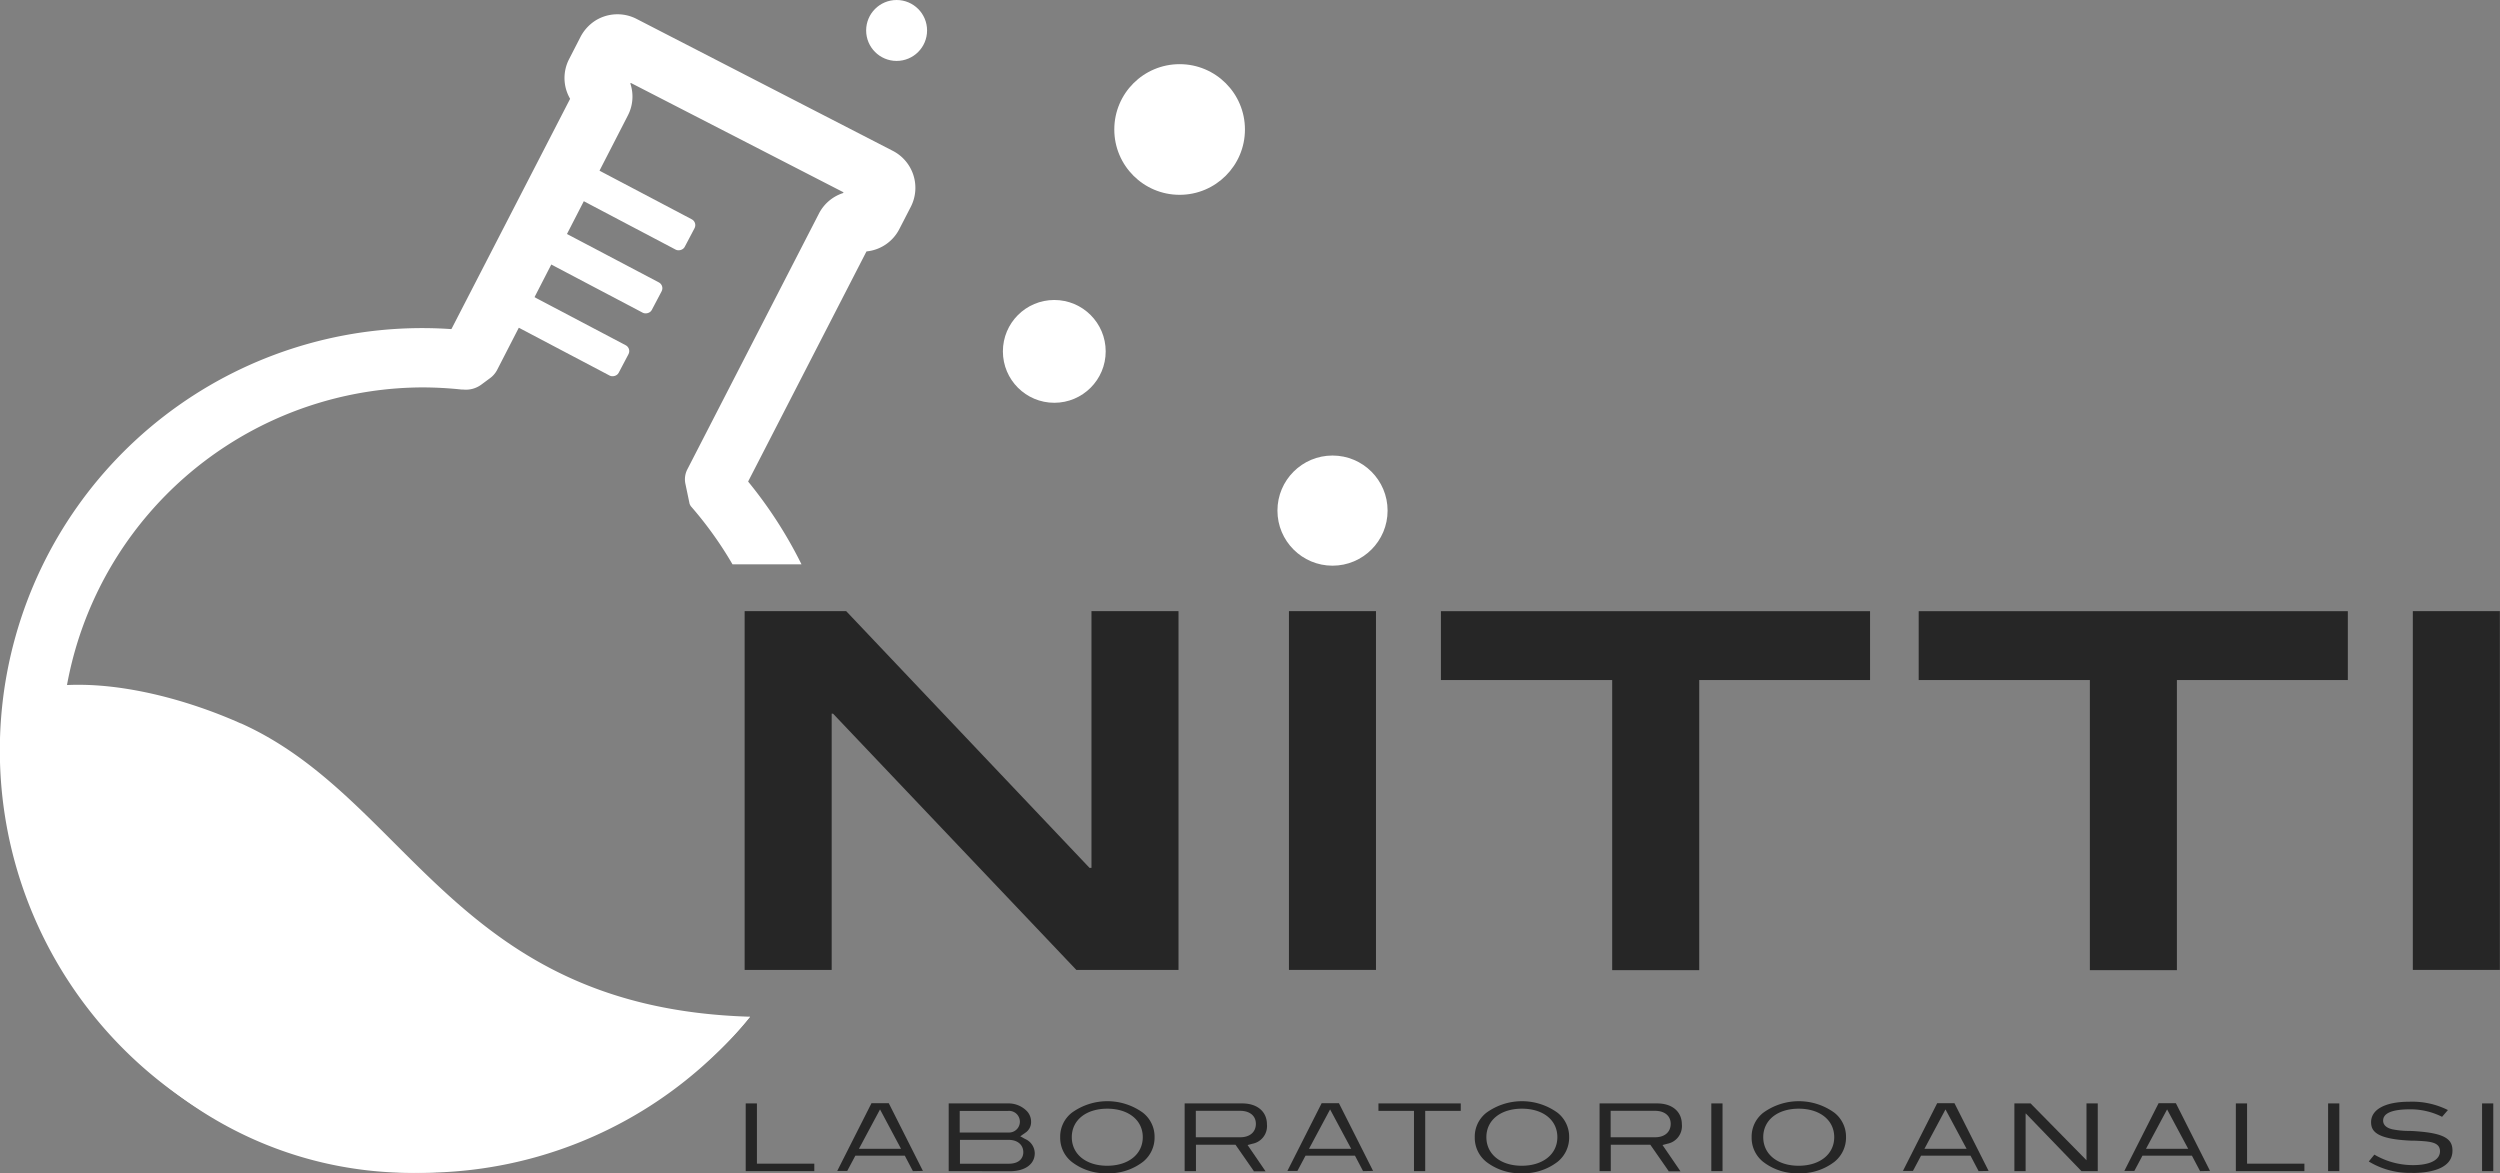
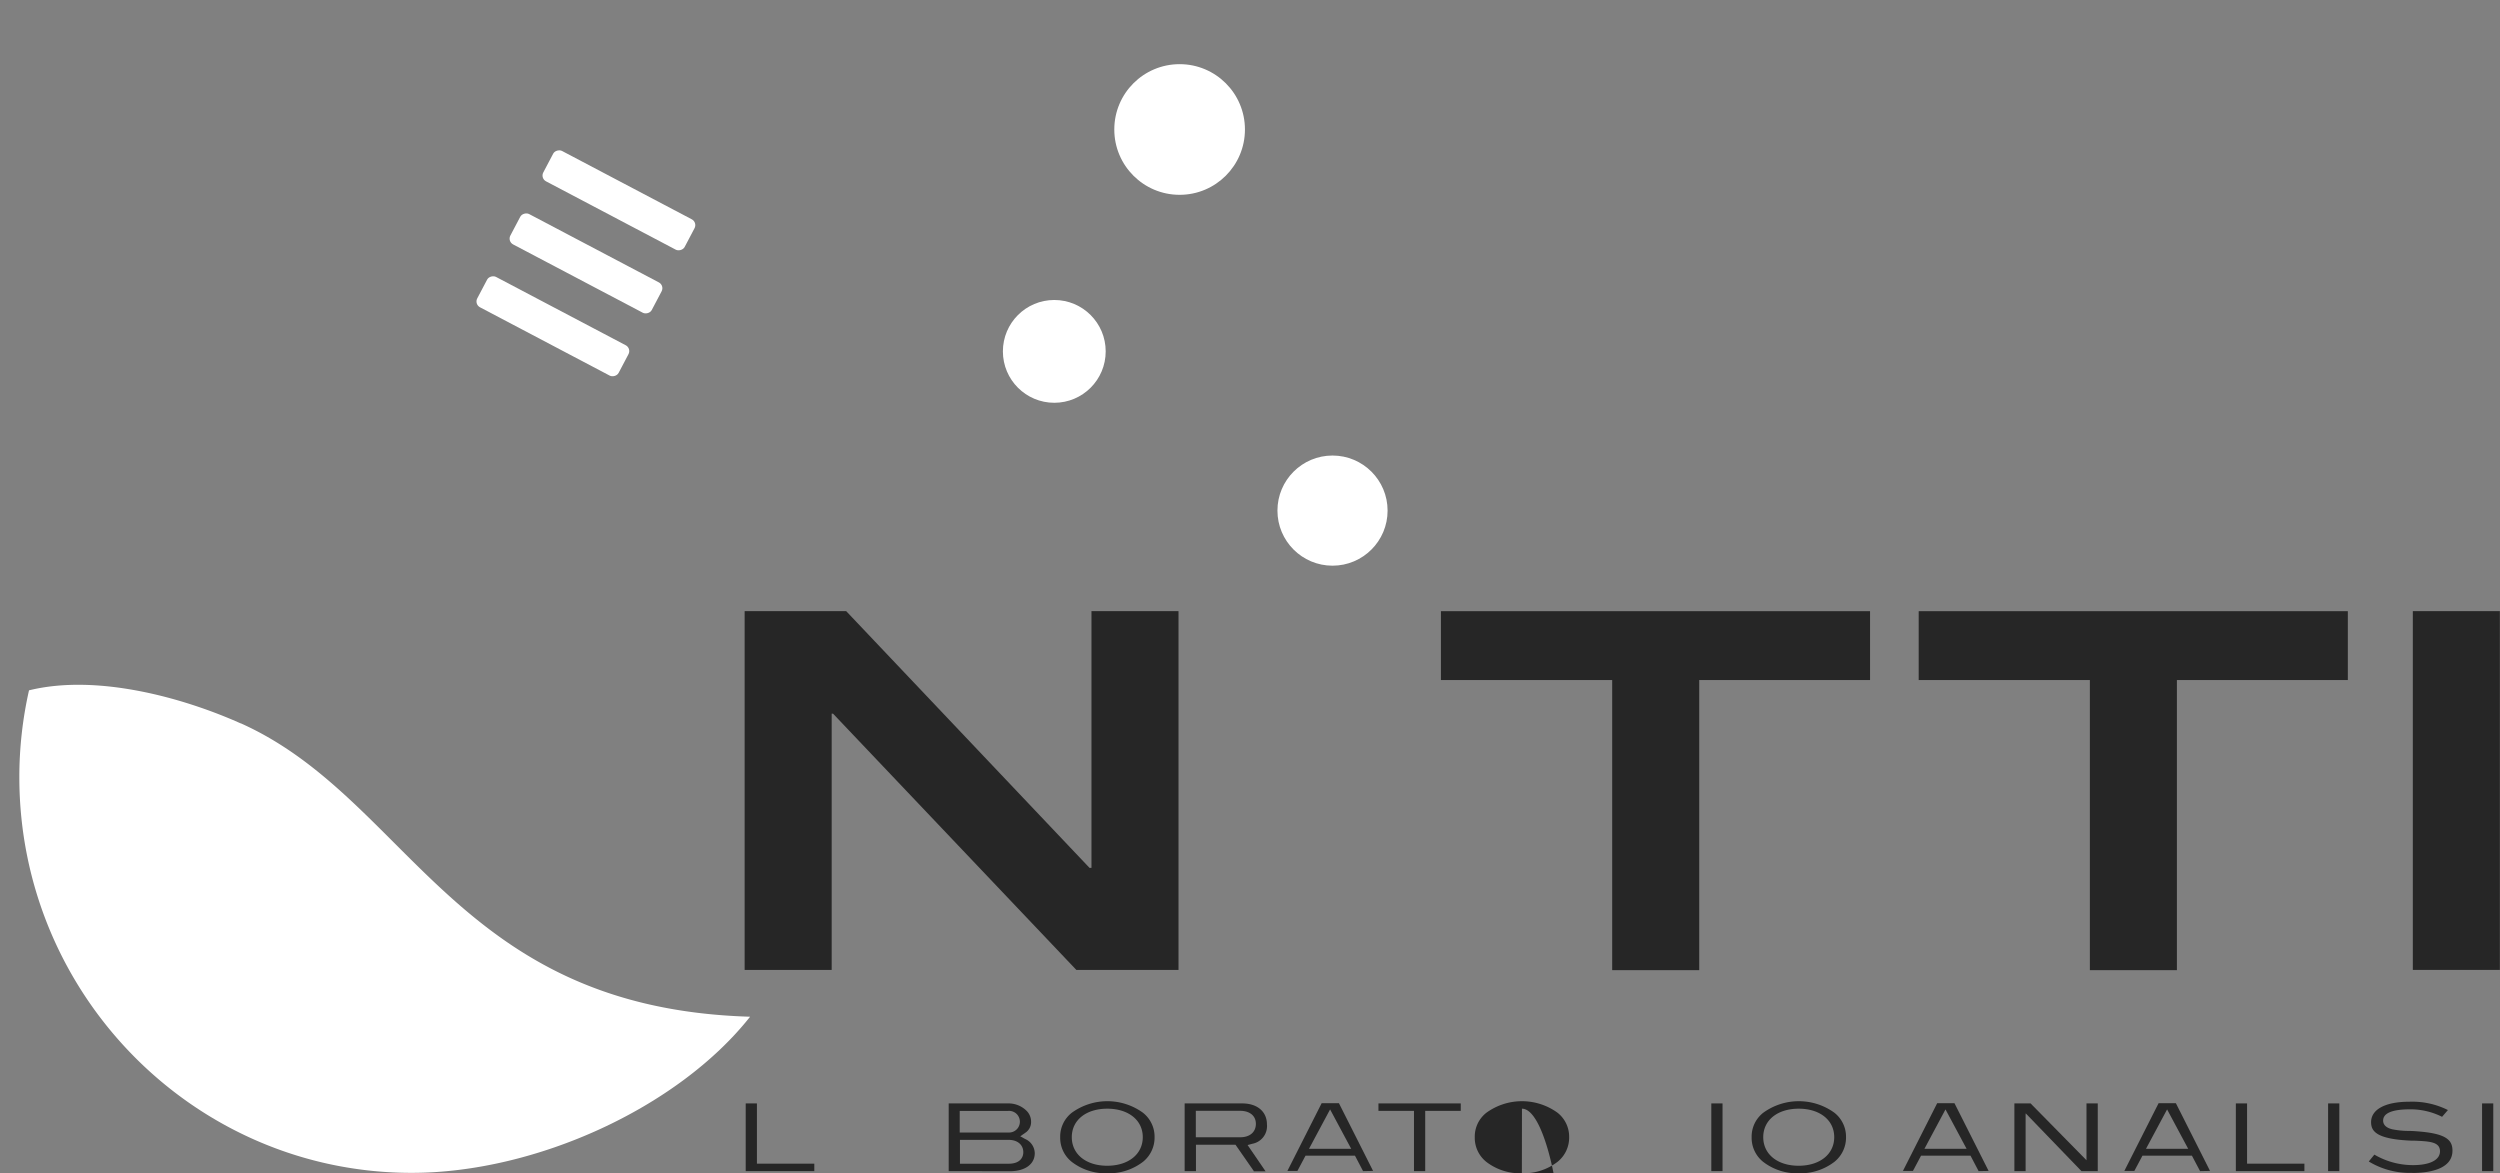
<svg xmlns="http://www.w3.org/2000/svg" viewBox="0 0 517.03 242.65">
  <rect x="0" y="0" width="517.03" height="242.65" fill="#808080" stroke="none" />
  <defs>
    <style>.cls-1{fill:#fff;}.cls-2{fill:#262626;}</style>
  </defs>
  <title>logo-negativo</title>
  <g id="Livello_2" data-name="Livello 2">
    <g id="Livello_1-2" data-name="Livello 1">
      <path class="cls-1" d="M49.76,149.6C38.21,144.42,20.21,139.27,6,142.77a81.36,81.36,0,0,0-2,17.95c0,45.12,36.39,81.84,81.13,81.84,25.66,0,55.12-13.47,70-32.29-60.89-1.79-70.42-45-105.31-60.67Z" />
      <circle class="cls-1" cx="218.04" cy="72.67" r="10.63" />
      <circle class="cls-1" cx="243.96" cy="26.78" r="13.51" />
-       <path class="cls-1" d="M140.35,211.35c-8.8,9.27-18.57,11.77-31.17,15.61A75,75,0,1,1,87.29,80.12a77.35,77.35,0,0,1,8.16.44l.32,0a5.36,5.36,0,0,0,3.75-1l1.85-1.37a4.94,4.94,0,0,0,1.47-1.74l27-52.55a8.49,8.49,0,0,0,.54-6.57.11.11,0,0,1,.16-.14l43.81,22.53a.11.11,0,0,1,0,.21,8.57,8.57,0,0,0-5,4.27L142.15,97.07a4.5,4.5,0,0,0-.38,3.08l.85,4.07.22.43a77.59,77.59,0,0,1,8.65,12.06h14.27a90.09,90.09,0,0,0-11-17.07.11.11,0,0,1,0-.13l24.41-47.46s.05-.06.09-.06A8.55,8.55,0,0,0,186,47.36l2.36-4.58a8.6,8.6,0,0,0-3.71-11.58l-53-27.29a8.64,8.64,0,0,0-8.44.3,8.88,8.88,0,0,0-3.27,3.65l-2.23,4.34a8.51,8.51,0,0,0,.17,8.18.11.11,0,0,1,0,.11L93.39,68s-.07.07-.11.06a87.34,87.34,0,1,0,61.79,142.24l-14.72,1.08Z" />
      <path class="cls-2" d="M222.6,200.59l-50.32-53H172v53h-18v-74.2h21l50.32,53.09h.41V126.39h18v74.2Z" />
-       <path class="cls-2" d="M266.57,200.59v-74.2h18v74.2Z" />
      <path class="cls-2" d="M351.42,140.64v60h-18v-60H298V126.4h88.75v14.24H351.42Z" />
      <path class="cls-2" d="M450.21,140.64v60h-18v-60H396.81V126.4h88.75v14.24H450.21Z" />
      <path class="cls-2" d="M499,200.59v-74.2h18v74.2Z" />
      <circle class="cls-1" cx="275.58" cy="105.6" r="11.39" />
-       <circle class="cls-1" cx="185.43" cy="6.3" r="6.3" />
      <rect class="cls-1" x="124.45" y="24.9" width="7.1" height="33.05" rx="1.36" transform="translate(31.69 135.37) rotate(-62.22)" />
      <rect class="cls-1" x="117.64" y="37.95" width="7.1" height="33.05" rx="1.36" transform="translate(16.51 136.31) rotate(-62.22)" />
      <rect class="cls-1" x="110.79" y="50.95" width="7.1" height="33.05" rx="1.36" transform="translate(1.35 137.19) rotate(-62.22)" />
      <polygon class="cls-2" points="154.22 242.2 154.22 228.2 156.54 228.2 156.54 240.66 168.41 240.66 168.41 242.2 154.22 242.2" />
-       <path class="cls-2" d="M188.8,242.2,187.12,239H176.9l-1.68,3.16h-2.07l7.08-14h3.58l7.06,14Zm-11.17-4.62h8.71L182,229.44l-4.36,8.14Z" />
      <path class="cls-2" d="M196.2,242.2v-14h12.3a5.29,5.29,0,0,1,3.88,1.6,3.17,3.17,0,0,1,.86,2.14,2.64,2.64,0,0,1-1.27,2.38L211,235l1,.55a3.27,3.27,0,0,1,2,2.95c0,2.26-2,3.72-5.12,3.72Zm2.32-1.53h10.11c2.24,0,3-1.23,3-2.38,0-1.52-1.19-2.55-3-2.55H198.53v4.92Zm0-6.45h10.11a2.24,2.24,0,1,0-.15-4.47h-10v4.47Z" />
      <path class="cls-2" d="M229,242.65a11.45,11.45,0,0,1-7.36-2.37,6.35,6.35,0,0,1-2.38-5.1,6.26,6.26,0,0,1,2.4-5.05,12.53,12.53,0,0,1,14.72,0,6.31,6.31,0,0,1,2.4,5.05,6.42,6.42,0,0,1-2.4,5.1,11.57,11.57,0,0,1-7.38,2.37Zm0-13.36c-4.39,0-7.34,2.37-7.34,5.89s2.94,5.91,7.32,5.91,7.36-2.38,7.36-5.91S233.36,229.29,229,229.29Z" />
      <path class="cls-2" d="M259.31,242.2l-3.79-5.45h-8.18v5.45H245v-14h11.92c3.1,0,5.1,1.7,5.1,4.34a3.71,3.71,0,0,1-3,4l-1,.27,3.72,5.44h-2.5Zm-12-7h9.19c2,0,3.23-1.09,3.23-2.78s-1.31-2.69-3.25-2.69h-9.17v5.47Z" />
      <polygon class="cls-2" points="292.43 242.2 292.43 229.74 285.08 229.74 285.08 228.2 302.1 228.2 302.1 229.74 294.75 229.74 294.75 242.2 292.43 242.2" />
-       <path class="cls-2" d="M314.74,242.65a11.45,11.45,0,0,1-7.36-2.37,6.35,6.35,0,0,1-2.38-5.1,6.26,6.26,0,0,1,2.4-5.05,12.53,12.53,0,0,1,14.72,0,6.31,6.31,0,0,1,2.4,5.05,6.42,6.42,0,0,1-2.4,5.1,11.57,11.57,0,0,1-7.38,2.37Zm0-13.36c-4.39,0-7.34,2.37-7.34,5.89s2.94,5.91,7.32,5.91,7.36-2.38,7.36-5.91S319.15,229.29,314.76,229.29Z" />
-       <path class="cls-2" d="M345.1,242.2l-3.79-5.45h-8.18v5.45h-2.32v-14h11.92c3.1,0,5.1,1.7,5.1,4.34a3.71,3.71,0,0,1-3,4l-1,.27,3.72,5.44h-2.5Zm-12-7h9.19c2,0,3.23-1.09,3.23-2.78s-1.31-2.69-3.25-2.69h-9.17v5.47Z" />
+       <path class="cls-2" d="M314.74,242.65a11.45,11.45,0,0,1-7.36-2.37,6.35,6.35,0,0,1-2.38-5.1,6.26,6.26,0,0,1,2.4-5.05,12.53,12.53,0,0,1,14.72,0,6.31,6.31,0,0,1,2.4,5.05,6.42,6.42,0,0,1-2.4,5.1,11.57,11.57,0,0,1-7.38,2.37Zc-4.39,0-7.34,2.37-7.34,5.89s2.94,5.91,7.32,5.91,7.36-2.38,7.36-5.91S319.15,229.29,314.76,229.29Z" />
      <rect class="cls-2" x="353.92" y="228.2" width="2.32" height="14" />
      <path class="cls-2" d="M372,242.65a11.45,11.45,0,0,1-7.36-2.37,6.35,6.35,0,0,1-2.38-5.1,6.26,6.26,0,0,1,2.4-5.05,12.53,12.53,0,0,1,14.72,0,6.31,6.31,0,0,1,2.4,5.05,6.42,6.42,0,0,1-2.4,5.1,11.57,11.57,0,0,1-7.38,2.37Zm0-13.36c-4.39,0-7.34,2.37-7.34,5.89s2.94,5.91,7.32,5.91,7.36-2.38,7.36-5.91S376.36,229.29,372,229.29Z" />
      <polygon class="cls-2" points="430.47 242.2 418.94 230.25 418.92 230.47 418.92 242.2 416.6 242.2 416.6 228.2 419.95 228.2 431.51 239.95 431.51 228.2 433.84 228.2 433.84 242.2 430.47 242.2" />
      <polygon class="cls-2" points="462.4 242.2 462.4 228.2 464.72 228.2 464.72 240.66 476.58 240.66 476.58 242.2 462.4 242.2" />
      <rect class="cls-2" x="481.48" y="228.2" width="2.32" height="14" />
      <path class="cls-2" d="M498.89,242.56a16.3,16.3,0,0,1-9-2.35l1.16-1.42a15.75,15.75,0,0,0,8,2.17c3.49,0,5.57-1.07,5.57-2.86,0-2-2.26-2.06-5.38-2.2l-.58,0c-7.28-.31-8.29-2-8.29-3.82,0-2.65,2.95-4.23,7.89-4.23a16.5,16.5,0,0,1,8,1.72l-1.21,1.4a14.55,14.55,0,0,0-6.6-1.55c-3.71,0-5.59.79-5.59,2.33,0,.62.33,1.43,1.89,1.8a17.64,17.64,0,0,0,3.42.34c.8,0,1.62.07,2.52.15,5.42.5,6.51,1.88,6.51,3.93,0,4-5.2,4.61-8.3,4.61Z" />
      <rect class="cls-2" x="513.32" y="228.2" width="2.32" height="14" />
      <path class="cls-2" d="M281.9,242.2,280.22,239H270l-1.68,3.16h-2.07l7.08-14h3.58l7.06,14Zm-11.17-4.62h8.71l-4.36-8.14-4.36,8.14Z" />
      <path class="cls-2" d="M409.2,242.2,407.52,239H397.3l-1.68,3.16h-2.07l7.08-14h3.58l7.06,14ZM398,237.58h8.71l-4.36-8.14L398,237.58Z" />
      <path class="cls-2" d="M455,242.2,453.31,239H443.09l-1.68,3.16h-2.07l7.08-14H450l7.06,14Zm-11.17-4.62h8.71l-4.36-8.14-4.36,8.14Z" />
    </g>
  </g>
</svg>